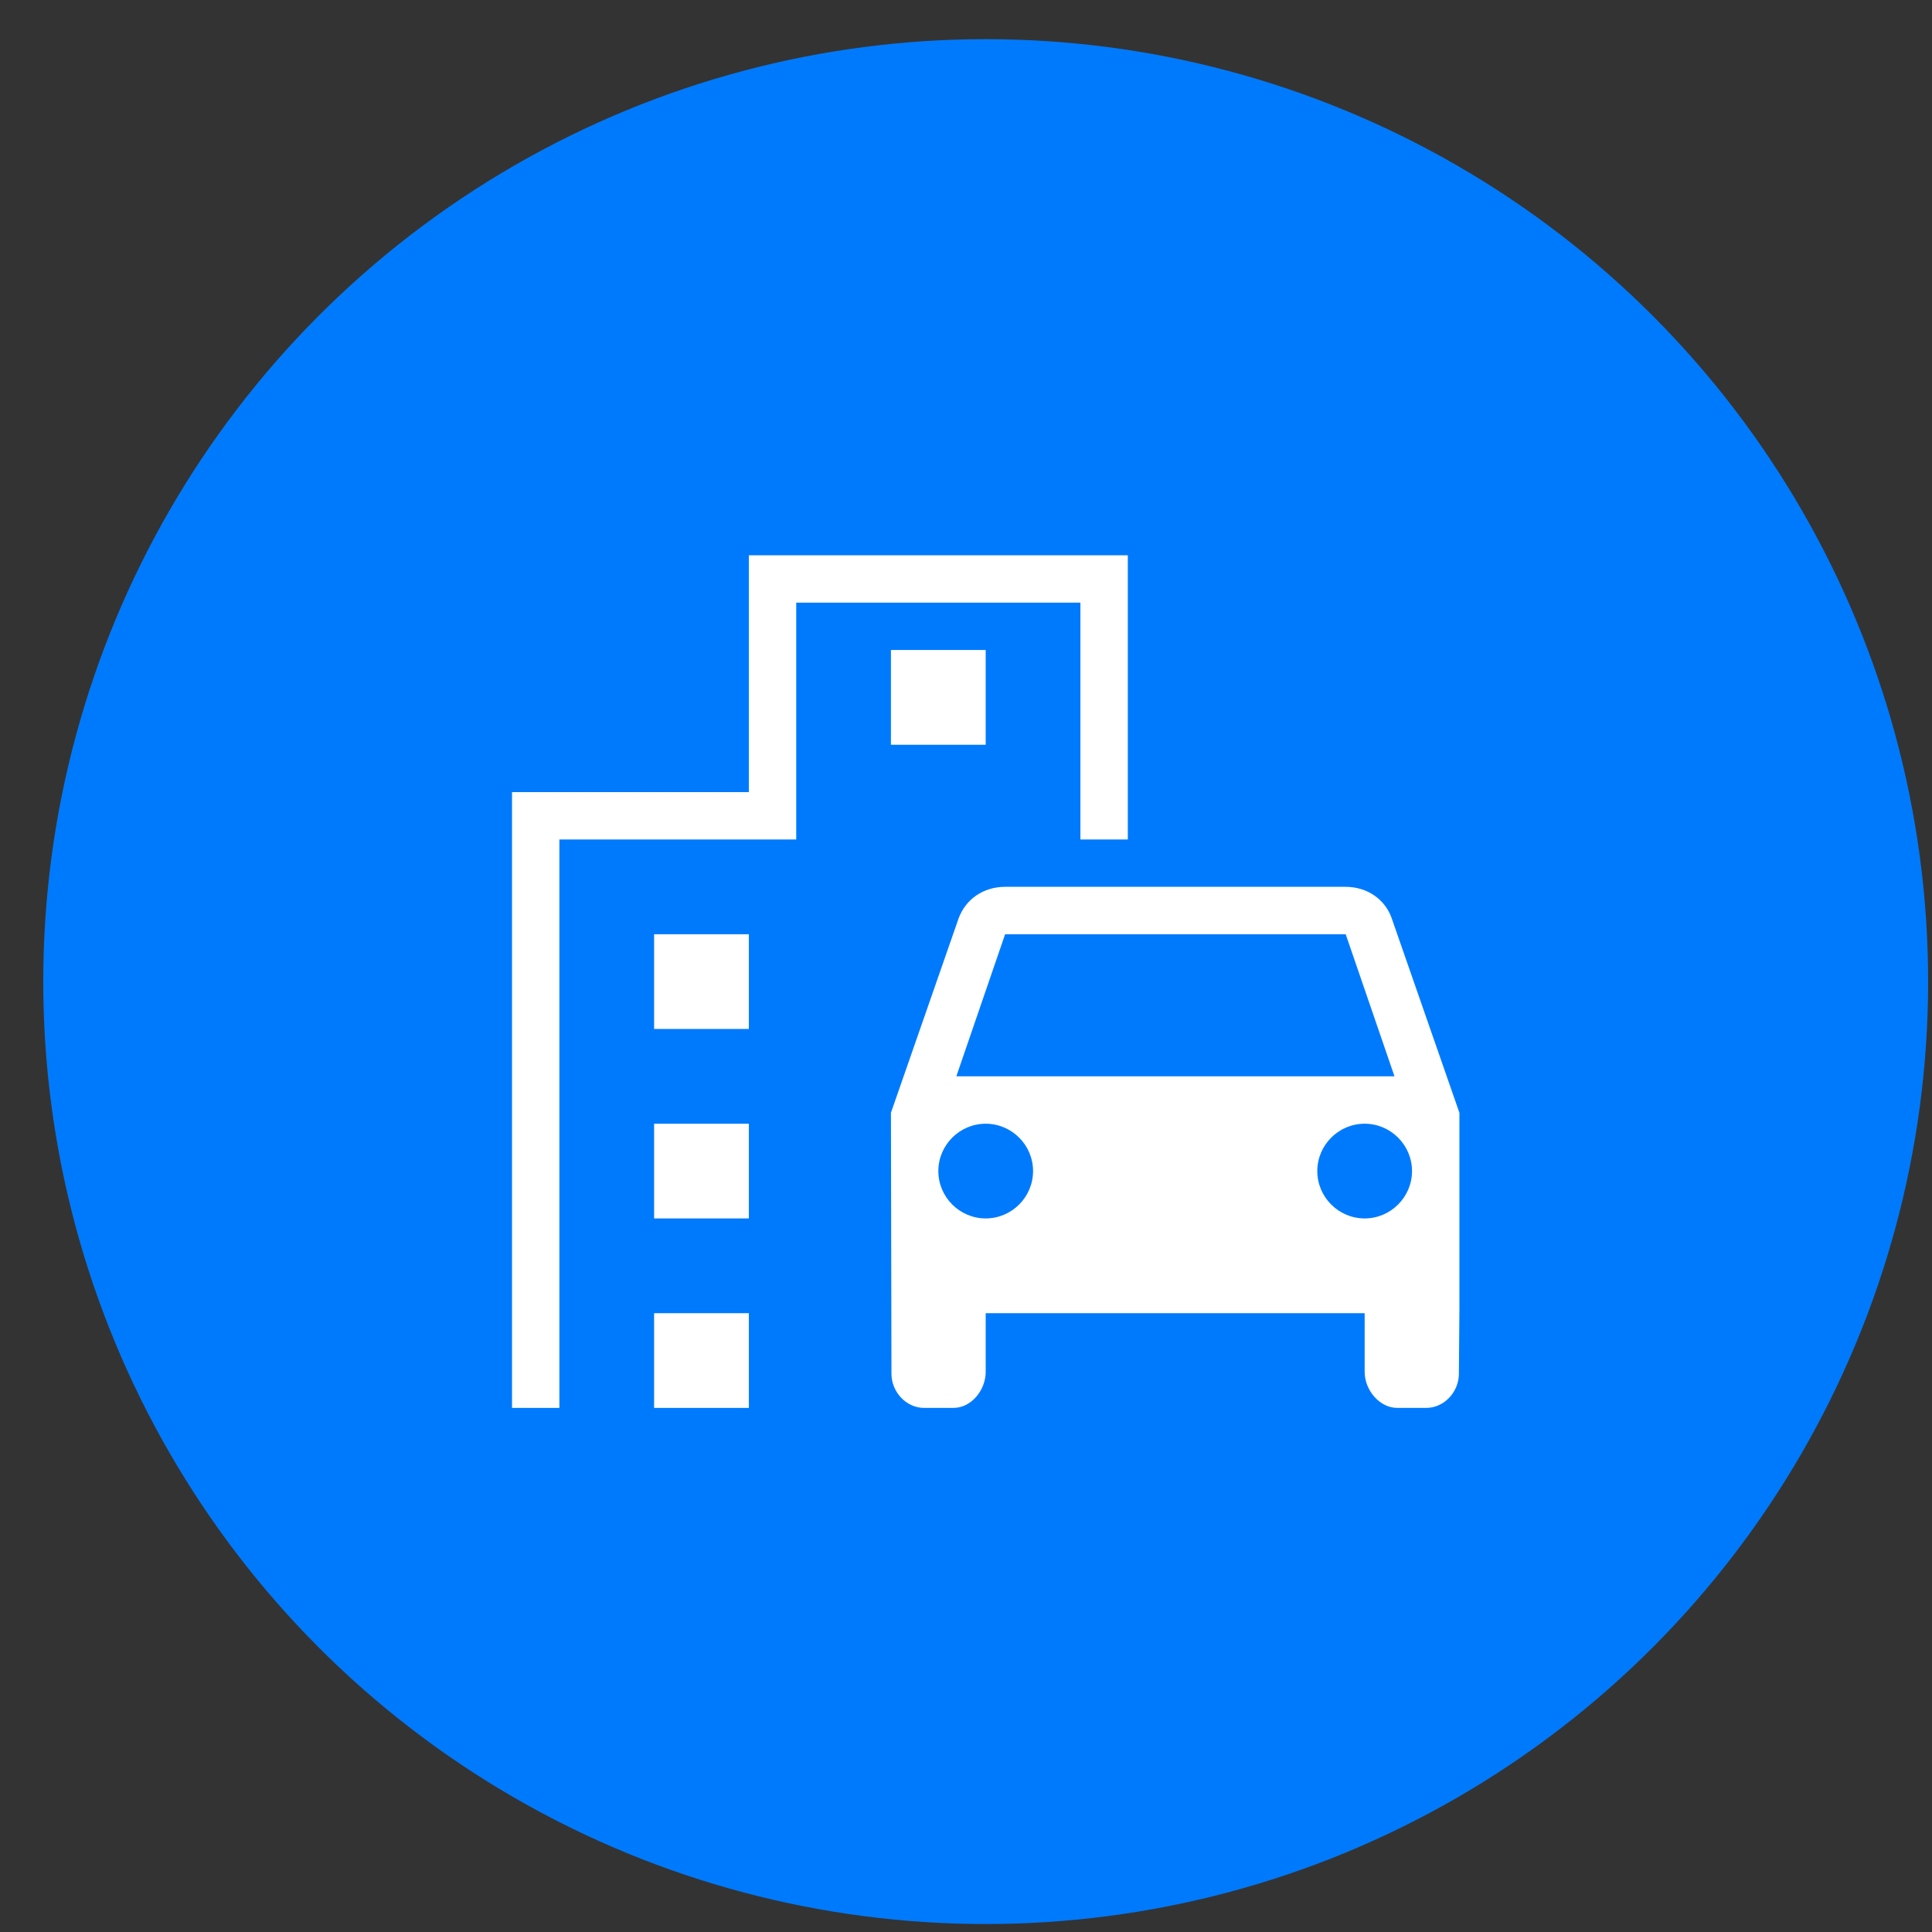
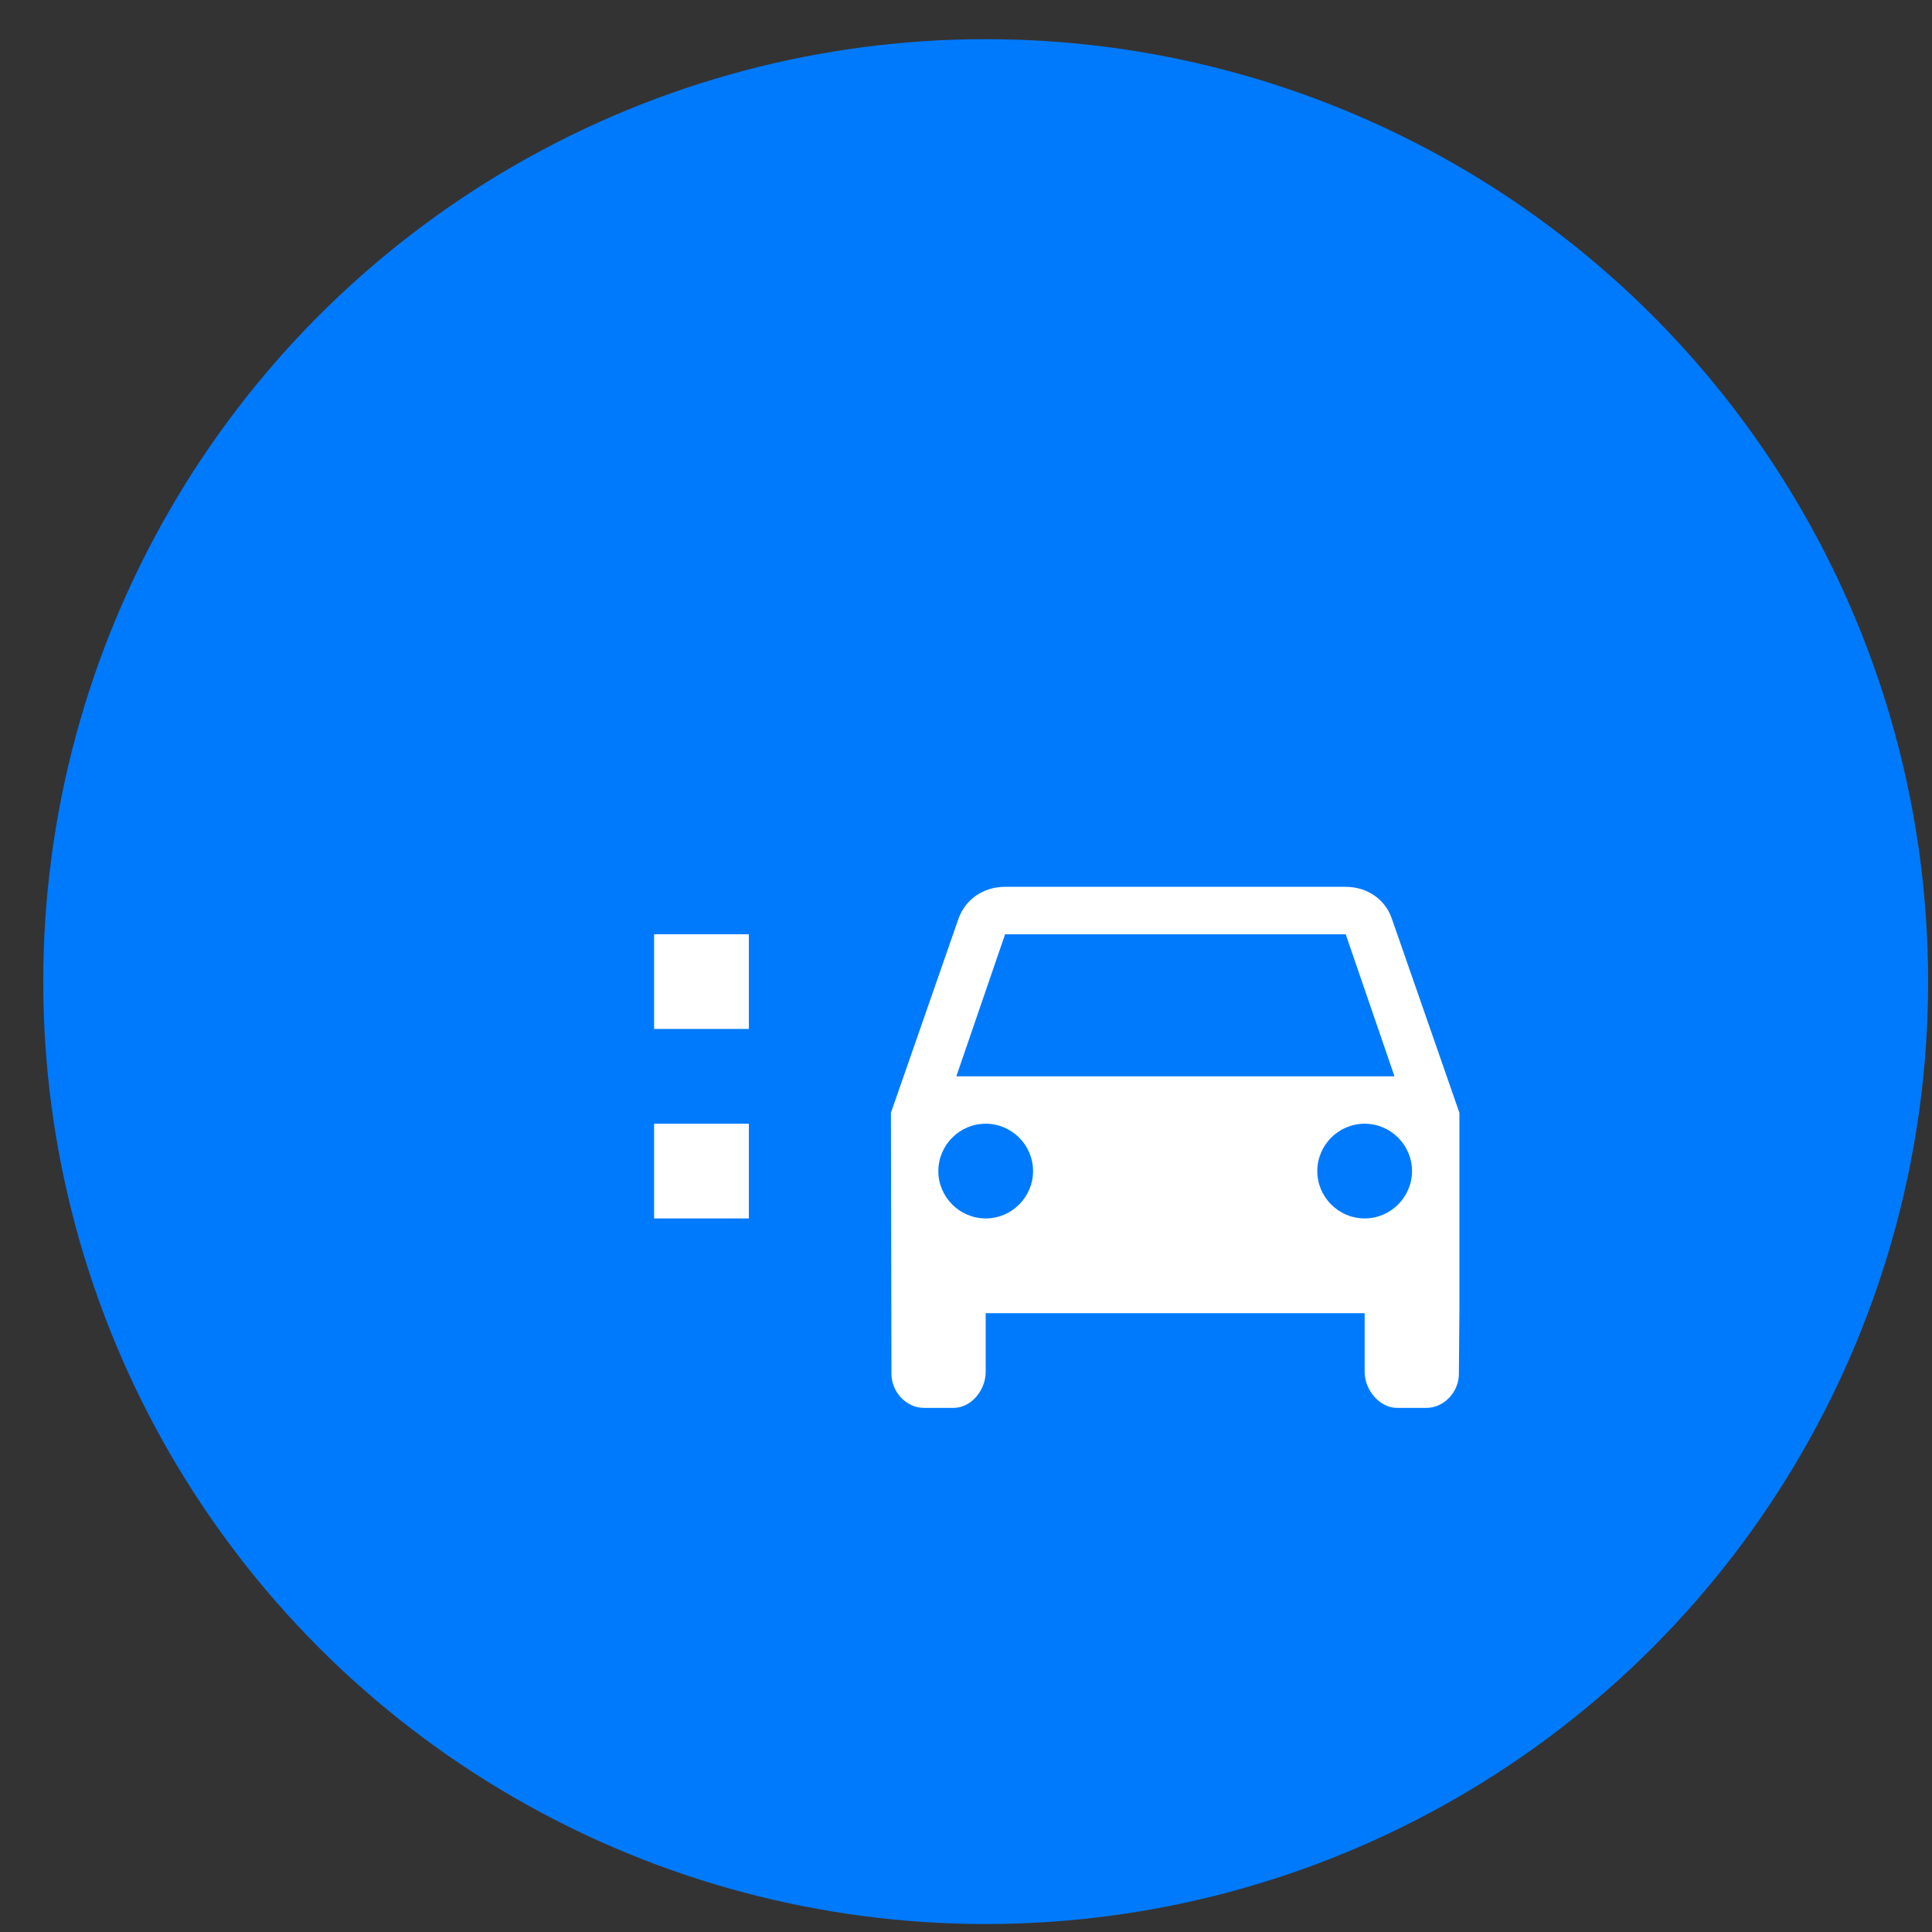
<svg xmlns="http://www.w3.org/2000/svg" width="41" height="41" viewBox="0 0 41 41" fill="none">
  <rect x="0" y="0" width="41" height="41" fill="#333333" stroke="none" />
  <circle cx="20.918" cy="20.831" r="20" fill="#007AFC" />
  <path d="M29.533 19.484C29.392 19.082 29.01 18.82 28.558 18.82H21.33C20.868 18.82 20.496 19.082 20.345 19.484L18.907 23.615L18.918 29.154C18.918 29.536 19.229 29.878 19.611 29.878H20.234C20.616 29.878 20.918 29.496 20.918 29.114V27.868H28.96V29.114C28.96 29.496 29.272 29.878 29.654 29.878H30.267C30.649 29.878 30.96 29.536 30.96 29.154L30.971 27.777V23.615L29.533 19.484ZM21.33 19.826H28.558L29.593 22.841H20.295L21.33 19.826ZM20.918 25.857C20.365 25.857 19.913 25.405 19.913 24.852C19.913 24.299 20.365 23.847 20.918 23.847C21.471 23.847 21.923 24.299 21.923 24.852C21.923 25.405 21.471 25.857 20.918 25.857ZM28.96 25.857C28.407 25.857 27.955 25.405 27.955 24.852C27.955 24.299 28.407 23.847 28.96 23.847C29.513 23.847 29.965 24.299 29.965 24.852C29.965 25.405 29.513 25.857 28.96 25.857Z" fill="white" />
-   <path d="M22.928 17.815H23.934V11.784H15.892V16.81H10.866V29.878H11.871V17.815H16.897V12.789H22.928V17.815Z" fill="white" />
-   <path d="M15.892 19.826H13.881V21.836H15.892V19.826Z" fill="white" />
-   <path d="M20.918 13.794H18.907V15.805H20.918V13.794Z" fill="white" />
+   <path d="M15.892 19.826H13.881V21.836H15.892Z" fill="white" />
  <path d="M15.892 23.847H13.881V25.857H15.892V23.847Z" fill="white" />
-   <path d="M15.892 27.868H13.881V29.878H15.892V27.868Z" fill="white" />
</svg>